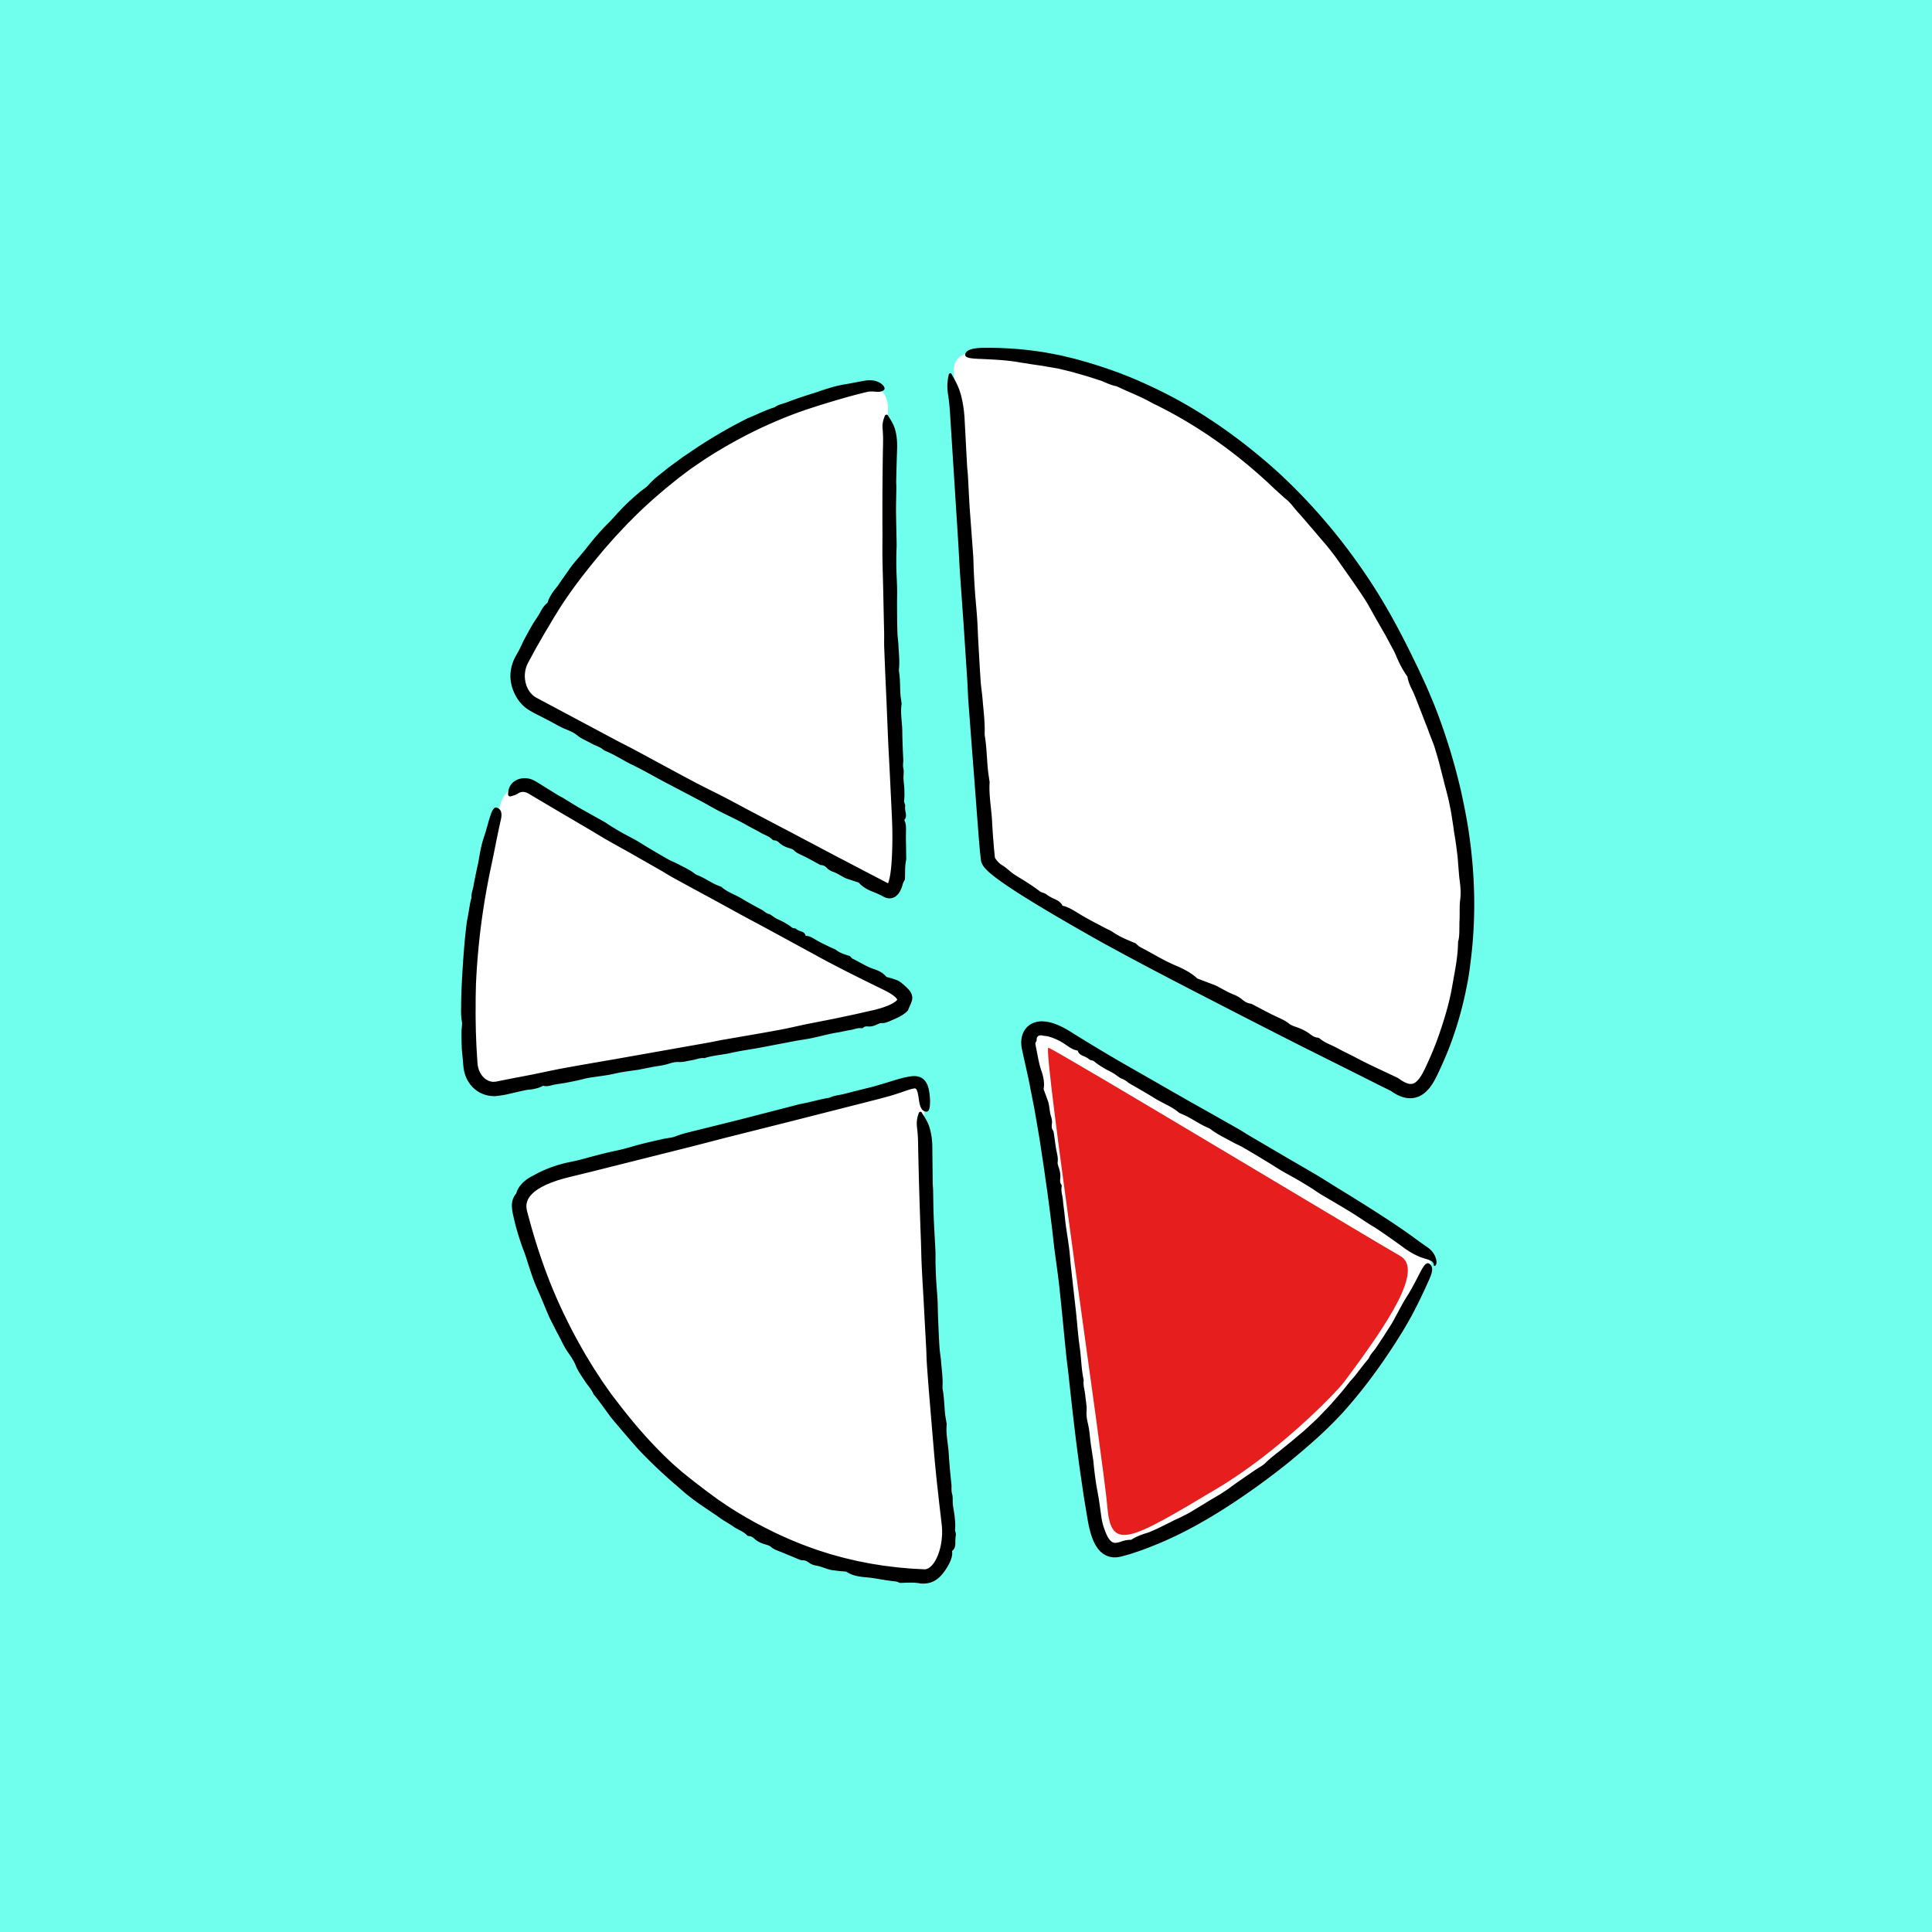
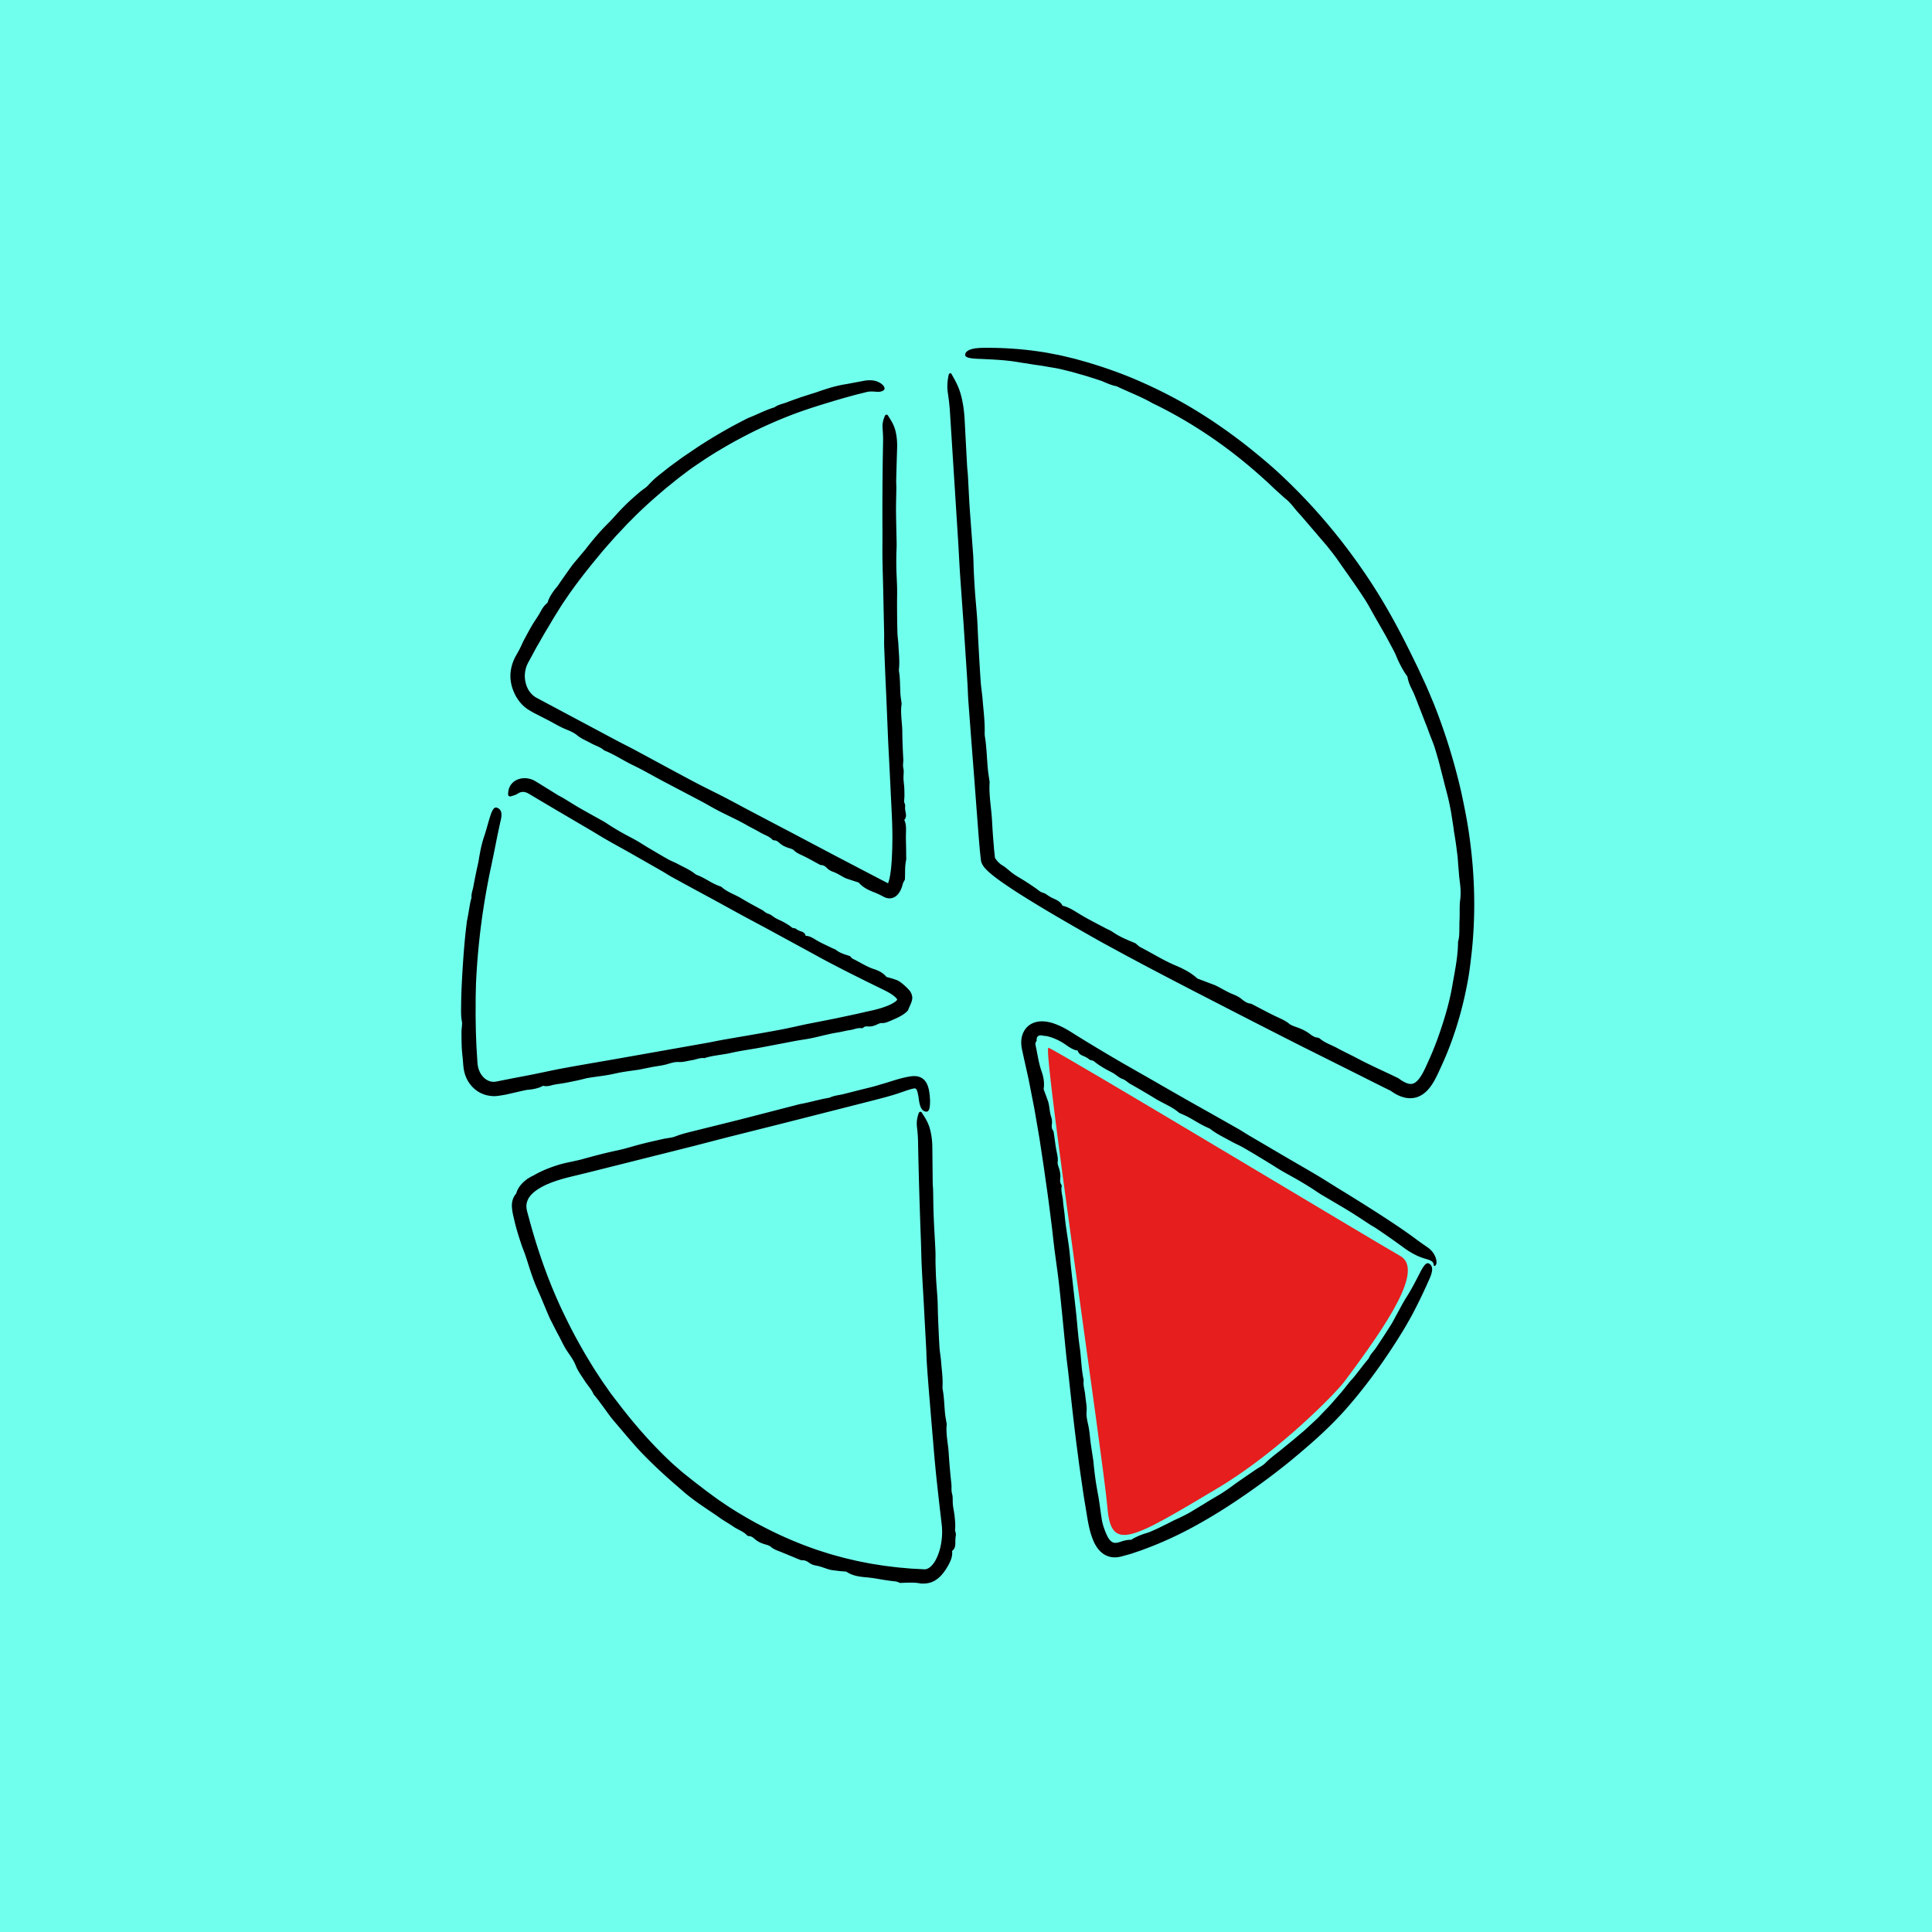
<svg xmlns="http://www.w3.org/2000/svg" viewBox="0 0 1080 1080" width="640" height="640">
  <path fill="#71ffed" d="M-14.91-15.6h1121.56v1108.31H-14.91z" data-name="Layer 6" />
-   <path fill="#fff" d="M799.87 706.83c4.83-10.04-153.65-94.88-203.21-125.72-17.42-10.84-22.61-3.35-20.76 4.81 19.37 85.72 22.65 193.7 35.53 262.97 1.97 10.6 5.16 19.87 14.17 17.81 27.67-6.32 69.29-31.76 106.18-64.06 40.93-35.84 68.09-95.81 68.09-95.81zM262.99 594.71c-3.88-49.84 2.11-99.8 17.01-145.94 2.65-8.19 10.75-12.18 17.39-8.28 55.98 32.87 148.77 84.07 198.39 108.84 23.74 11.85-1.17 18.2-6.59 19.41-53.44 11.99-157.55 27.58-210.99 39.57-7.47 1.68-14.52-4.64-15.21-13.59zM495.5 498.53L298.3 393.08c-7.78-4.16-10.7-15.44-6.25-24.05 23.87-46.21 57.4-87.84 100.04-115.73 29.37-19.22 60.43-31.38 91.78-37.01 7.85-1.41 12.84 3.97 12.54 13.34-2.01 62.34 3.46 169.49 6.66 225.86.69 12.2 1.82 48.17-7.56 43.03zM516.63 621.47c.63 57.59 6.68 171.89 14.19 229.77 1.91 14.73-4.44 31.1-14.25 30.75-82.87-2.98-162.33-56.04-205.39-148.02-8.48-18.12-15.13-36.85-20.02-55.9-2.57-10 5.16-18.29 26.48-23.76 55.97-14.37 134.2-34.22 177.71-45.14 17.93-4.5 21.04-9.91 21.28 12.3zM811.35 436.42c-1.03-4.08-2.93-7.01-5.38-9.05 5.35-13.23-12.69-47.75-27.32-73.84-55.26-98.54-136.08-152.57-229.04-156.43-9-.37-17.04.77-16.39 11.4 0 0 13.64 166.26 19.79 247.02 1.96 25.8 2.55 32.37 6.04 34.49 64.91 39.55 220.4 116.44 220.4 116.44 13.95 10.55 19.31-3.77 22.92-11.49 18.06-38.56 26.48-89.42 8.98-158.53z" />
  <path d="M579.46 581.87c-.32.48-.73 1.08-.67 1.63.06.49.13 1 .25 1.51l.39 1.91c.25 1.31.51 2.63.76 3.94.51 2.62 1.09 5.23 1.96 7.73 1.28 3.57 1.81 7.02 1.23 10.27.87 2.35 1.73 4.62 2.54 6.94.24.69.39 1.52.52 2.29.33 2.15.51 4.28 1.21 6.38.32.97.53 2.53.41 3.4-.23 1.67-.28 2.97.72 4.3.09.12.17.46.21.71.59 3.43.91 6.92 1.57 10.31.43 2.26 1.03 4.33.66 6.56-.09.55.25 1.79.52 2.54.76 2.16 1.21 4.23.94 6.61-.11.94-.18 2.24.52 3.15.15.19.36.84.33.98-.61 2.64.48 5.44.69 8.15.2 2.84.73 5.72.98 8.57.65 7.03 2.06 13.87 2.77 20.86.29 2.84.49 5.7.8 8.53l2.73 24.27c.71 6.59 1.13 13.26 2.08 19.76.87 6.01.87 12.13 2.16 18.02.03.12.06.29.05.38-.41 2.86.62 5.58.87 8.38.27 2.95.98 6.22.76 8.76-.29 3.32.49 5.77 1.08 8.7.63 3.11.8 6.45 1.25 9.68.4 2.67.8 5.36 1.21 8.04.08.52.18 1.03.23 1.55.36 3.71.77 7.4 1.3 11.08.49 3.32 1.15 6.63 1.71 9.92.34 2.14.64 4.28.93 6.42.3 2.14.57 4.32.97 6.33.43 2.17 1.19 4.22 1.93 6.1.52 1.27 1.08 2.48 1.7 3.43.63.94 1.28 1.59 1.83 1.93 1.01.66 2.18.93 5.44-.24 1.05-.36 1.96-.57 2.83-.7.86-.17 1.68-.22 2.54-.19.94-.68 2-1.2 3.11-1.72 1.11-.54 2.29-1 3.48-1.43.67-.25 1.37-.43 2.06-.64.69-.22 1.37-.45 2.03-.74 2.03-.88 4.06-1.76 6.04-2.77 1.99-.99 4-1.93 5.97-2.98 1.9-1 3.92-1.78 5.83-2.78 1.49-.76 3-1.5 4.44-2.34 2.68-1.62 5.34-3.23 7.99-4.83 2.63-1.67 5.34-3.22 8.04-4.83 1.89-1.12 3.73-2.37 5.56-3.64 1.81-1.31 3.6-2.65 5.43-3.92 3.09-2.13 6.17-4.27 9.28-6.37 1.84-1.3 4.1-2.36 5.52-3.76 2.82-2.84 6-5.15 9.07-7.62 2.9-2.4 5.86-4.72 8.72-7.18l4.31-3.65 4.09-3.78 2.83-2.63c.93-.89 1.8-1.85 2.7-2.78 1.77-1.88 3.61-3.7 5.33-5.63l5.1-5.86c1.7-1.95 3.27-4.03 4.91-6.04.32-.4.63-.84.98-1.2 1.73-1.76 3.18-3.78 4.72-5.73 1.52-1.97 3.05-3.92 4.61-5.83.25-.29.57-.64.69-.92.95-2.29 2.8-3.91 4.12-5.92l4.5-6.81c1.38-2.19 2.81-4.36 4.17-6.57.86-1.43 1.61-2.93 2.42-4.4 1.99-3.6 3.8-7.22 6.08-10.76 2.78-4.4 5.17-9.15 7.58-13.82.12-.23.24-.45.36-.69 2.22-3.93 3.4-4.8 4.98-3.46 1.57 1.35 1.58 3.78-.21 7.88-3.16 7.18-6.54 14.27-10.27 21.21-1.51 2.73-3.07 5.45-4.69 8.14-1.66 2.66-3.3 5.34-5.02 7.97-7.3 11.26-15.21 22.15-23.97 32.41-7.1 8.45-15.15 16.26-23.48 23.49-2.34 2-4.65 4.05-7.04 6-2.37 1.98-4.72 3.97-7.16 5.85-7.23 5.74-14.68 11.21-22.3 16.44-7.62 5.23-15.41 10.22-23.48 14.79-9.79 5.59-19.98 10.53-30.65 14.53-1.69.62-3.36 1.31-5.1 1.85l-2.58.87c-.86.3-1.72.59-2.61.81l-2.65.73c-.91.24-1.65.51-2.91.68-.57.1-1.14.19-1.77.17-.62 0-1.22.05-1.86-.08-1.27-.15-2.55-.55-3.71-1.15-.48-.28-.99-.55-1.43-.87-.42-.33-.84-.68-1.25-1.03-.72-.73-1.43-1.5-1.95-2.29-1.12-1.58-1.89-3.2-2.51-4.79-1.25-3.2-1.97-6.34-2.57-9.44-.57-3.09-1.02-6.07-1.53-9.11-.5-3.03-1.02-6.05-1.43-9.08-.88-6.11-1.83-12.21-2.59-18.32-2.04-15.21-3.72-30.43-5.36-45.65-.4-3.77-.94-7.52-1.33-11.29-1.3-12.86-2.49-25.72-3.89-38.55-.72-6.61-1.71-13.18-2.57-19.77-.65-5.03-1.13-10.09-1.78-15.12-.87-6.99-1.76-13.97-2.76-20.93l-.51-3.49c-.68-5.17-1.48-10.32-2.26-15.48l-1.18-7.73-1.31-7.7-1.55-8.99-1.75-8.94c-.66-3.27-1.23-6.56-1.98-9.8l-2.17-9.75-1.1-5.07c-.39-2.16-.53-4.52.17-7.11.35-1.28.95-2.63 1.87-3.85.91-1.22 2.17-2.27 3.51-2.95 1.34-.69 2.72-1.04 4.01-1.2 1.3-.17 2.47-.1 3.6 0 3.04.37 5.57 1.32 7.94 2.37 2.36 1.07 4.52 2.31 6.6 3.61 4.87 3.08 9.76 6.06 14.7 9.03 4.94 2.97 9.9 5.89 14.89 8.78 5.22 2.98 10.43 5.95 15.63 8.92 3.34 1.92 6.67 3.84 10.01 5.76l10.02 5.72 13.88 7.81 13.87 7.85c2.03 1.16 3.99 2.44 6 3.66 1.13.67 2.26 1.33 3.39 2 3.01 1.76 6.02 3.53 9.04 5.3l9.04 5.31c5.6 3.27 11.24 6.48 16.81 9.8 4.04 2.41 7.99 4.96 12 7.42 7.39 4.52 14.75 9.09 22.05 13.79 7.3 4.71 14.56 9.48 21.64 14.75 2 1.5 4.14 2.95 6.24 4.42 1.38.98 2.44 2.08 3.27 3.36.41.63.77 1.32 1.07 2.12.28.81.61 1.69.55 3.16-.06 1.03-.71 1.73-1.06 1.72-.38.03-.49-.42-.56-1.03-.09-.64-.4-.99-.67-1.29-.29-.28-.6-.47-.9-.64-.61-.32-1.24-.53-1.87-.73-1.27-.4-2.58-.76-3.99-1.31-2.81-1.09-6.16-2.96-9.33-5.29-5.04-3.71-10.23-7.34-15.51-10.87-1.07-.71-2.23-1.29-3.3-2-3.77-2.46-7.51-4.98-11.35-7.34-5.23-3.21-10.55-6.26-15.83-9.4-1.88-1.12-3.65-2.43-5.51-3.6-2.39-1.5-4.81-3-7.26-4.42-3.03-1.76-6.13-3.39-9.15-5.15-2.58-1.51-5.07-3.17-7.63-4.72-4.67-2.84-9.35-5.68-14.09-8.41-2.1-1.21-4.37-2.13-6.49-3.32-3.93-2.2-8.09-4.11-11.63-6.85-.38-.29-.89-.59-1.35-.78-3.97-1.67-7.56-4.09-11.34-6.13-1.33-.72-2.74-1.29-4.11-1.93-.35-.16-.8-.3-1.03-.5-3.9-3.39-9-5.23-13.42-7.97-4.53-2.81-9.21-5.49-13.87-8.15-1.53-.88-2.51-2.11-4.53-2.82-1.48-.52-3.17-2.1-4.83-3.09-1.67-.99-3.47-1.77-5.13-2.78-1.88-1.14-3.85-2.36-5.41-3.68-1.25-1.05-2.01-.5-3.15-1.44-.8-.66-2.03-1.33-3.01-1.71-2.03-.79-2.9-1.75-3.24-3.08-2.45-.29-4.51-1.74-6.86-3.37-3.18-2.21-6.77-3.84-10.14-4.63-.87-.21-1.8-.17-2.45-.33-1.34-.38-2.46-.07-2.95.49-.5.55-.61 1.31-.55 2.37zM475.12 534.46c.56.56.97 1.22 1.52 1.48 3.94 1.84 7.59 4.37 11.7 5.72 2.94.95 5.46 2.25 7.17 4.45 1.94.51 4.05 1.08 6.09 1.89.61.24 1.26.7 1.85 1.1.83.64 1.62 1.26 2.44 2.04.2.19.41.36.62.56.21.21.41.42.63.64.43.39.86.9 1.32 1.42.11.12.21.23.32.4.12.18.23.38.34.59.21.42.46.86.57 1.33.13.47.24.94.28 1.36.02.44 0 .83-.05 1.15-.09.61-.3 1.16-.44 1.68-.22.5-.39.99-.6 1.45-.23.45-.4.92-.62 1.38-.11.23-.21.47-.31.73s-.2.52-.27.73c-.06.17-.34.51-.55.73-1.49 1.47-3.02 2.35-4.49 3.14-1.48.77-2.94 1.39-4.36 2-1.89.8-3.62 1.64-5.6 1.46-.49-.04-1.51.37-2.14.68-1.75.85-3.38 1.39-5.38 1.22-.79-.07-1.86-.08-2.55.66-.14.15-.66.39-.78.37-2.23-.47-4.44.68-6.65.99-2.32.33-4.63.98-6.96 1.36-5.73.88-11.21 2.63-16.9 3.61-2.31.4-4.64.71-6.94 1.15-6.56 1.25-13.13 2.51-19.69 3.76-5.35.98-10.79 1.69-16.05 2.89-4.86 1.12-9.9 1.34-14.64 2.85-.1.03-.23.07-.31.06-2.38-.3-4.55.81-6.83 1.15-2.41.37-5.04 1.18-7.15 1.04-2.76-.18-4.72.64-7.1 1.29-2.52.7-5.26.98-7.89 1.47-2.18.43-4.38.87-6.57 1.31-.42.08-.84.19-1.26.25-3.04.44-6.08.82-9.1 1.33-2.73.47-5.42 1.17-8.15 1.63-3.53.59-7.08.99-10.61 1.57-1.88.31-3.72.9-5.59 1.3-2.58.56-5.16 1.09-7.75 1.57-2.51.45-5.1.67-7.49 1.33-1.84.52-3.21.56-4.66.23-1.7 1.03-3.77 1.55-5.89 1.94-1.19.22-2.43.22-3.61.46-3.64.74-7.24 1.64-10.86 2.44-.87.19-1.75.34-2.64.48l-1.33.21c-.61.08-1.23.15-1.83.23-1.93.13-3.88-.11-5.73-.59-1.71-.49-3.34-1.21-4.78-2.18-1.41-.99-2.71-2.13-3.74-3.45-2.14-2.6-3.39-5.74-3.89-8.91-.11-.55-.15-1.11-.21-1.67l-.09-.84-.05-.71c-.06-.93-.15-1.86-.24-2.79-.18-1.86-.39-3.73-.51-5.59-.14-3.14-.15-6.29-.16-9.43.04-1.88.52-3.94.22-5.59-.63-3.31-.43-6.6-.41-9.9.06-6.3.41-12.6.78-18.88.54-8.72 1.21-17.43 2.31-26.1.05-.43.08-.88.17-1.29.43-2.03.78-4.08 1.12-6.14.35-2.06.66-4.12 1.21-6.12.09-.31.22-.68.2-.94-.17-2.08.68-3.97 1.03-5.95.4-2.24.86-4.47 1.3-6.7l.66-3.18c.24-1.06.48-2.11.71-3.17.29-1.37.49-2.75.73-4.13.59-3.39 1.28-6.71 2.36-10.06 1.45-4.11 2.45-8.44 3.82-12.62.07-.2.14-.4.21-.62 1.32-3.55 2.36-4.38 4.12-3.33 1.76 1.06 2.24 3.04 1.43 6.56-1.42 6.18-2.62 12.4-3.87 18.61-.52 2.49-1.02 4.94-1.53 7.39-.56 2.46-1.04 4.93-1.52 7.41-2.06 10.57-3.7 21.23-4.9 31.93a395.46 395.46 0 0 0-2.06 26.42c-.06 2.48-.11 4.96-.17 7.44 0 2.48-.01 4.96-.02 7.44-.05 3.71.09 7.43.12 11.14.16 3.71.24 7.43.48 11.13l.35 5.56.09 1.39.13 1.12c.02.37.14.72.2 1.07.06.36.17.7.28 1.05.84 2.75 2.65 5.14 4.9 6.33 1.36.71 2.83 1.06 4.33.85l.56-.07c.23-.03.55-.11.82-.16l1.69-.34 3.38-.67c4.5-.91 9-1.72 13.5-2.61 5.69-1.11 11.34-2.4 17.03-3.48 9.85-1.82 19.72-3.5 29.57-5.2l14.9-2.64 37.07-6.56c3.06-.54 6.09-1.22 9.15-1.76 10.44-1.81 20.89-3.55 31.3-5.49 5.36-.98 10.66-2.29 16-3.38 4.1-.8 8.17-1.6 12.25-2.4 2.84-.55 5.65-1.17 8.47-1.76 2.82-.6 5.65-1.19 8.45-1.83.93-.22 1.88-.44 2.81-.66l3.13-.69 1.56-.35 1.46-.36a52.1 52.1 0 0 0 5.67-1.79c1.79-.69 3.51-1.52 4.76-2.42l.43-.33.35-.32c.19-.2.41-.43.38-.42.07-.09.05-.2.06-.3-.01-.06-.04-.11-.07-.16l-.02-.02-.07-.09-.13-.18c-.06-.12-.21-.26-.34-.4-.49-.57-1.32-1.19-2.13-1.79l-1.35-.87-1.46-.83c-1.03-.54-2-1.03-3.17-1.6l-7.44-3.64-7.41-3.69c-2.47-1.24-4.94-2.47-7.39-3.74l-7.36-3.82c-3.34-1.75-6.63-3.6-9.95-5.4l-12.51-6.81c-4.17-2.27-8.34-4.53-12.5-6.8-4.35-2.33-8.7-4.66-13.04-6.98-2.77-1.52-5.55-3.04-8.32-4.57l-8.31-4.55-11.5-6.22-11.48-6.27c-1.68-.93-3.29-1.98-4.95-2.97-.94-.54-1.87-1.07-2.8-1.61l-7.47-4.26-7.47-4.26c-4.63-2.63-9.31-5.15-13.92-7.81-3.34-1.92-6.61-3.97-9.94-5.92l-18.35-10.78-9.16-5.43-4.58-2.72-1.14-.68-.27-.16-.2-.1-.39-.22c-.54-.23-1.08-.46-1.64-.55-1.27-.28-2.64.05-3.7.76-1.36.92-2.68 1.19-4.19 1.65-.49.14-1.35-.36-1.35-.9-.02-2.14.35-4.73 2.7-6.92 1.17-1.07 2.93-1.97 5.03-2.26 2.08-.3 4.47.05 6.5 1.04l1.18.64.86.52 1.67 1.03 3.33 2.07c2.22 1.38 4.45 2.75 6.67 4.13.9.55 1.89.97 2.79 1.52 3.18 1.91 6.29 3.93 9.51 5.77 4.37 2.51 8.81 4.92 13.2 7.4 1.57.89 3.02 1.97 4.56 2.91 1.98 1.21 3.97 2.42 6.01 3.55 2.51 1.4 5.09 2.67 7.59 4.09 2.13 1.21 4.18 2.58 6.29 3.83 3.86 2.29 7.71 4.59 11.63 6.79 1.74.97 3.64 1.65 5.39 2.59 3.25 1.75 6.71 3.21 9.6 5.52.31.25.73.49 1.11.63 3.32 1.24 6.26 3.23 9.4 4.84 1.1.57 2.28.99 3.43 1.47.29.12.68.21.86.38 3.16 2.88 7.44 4.16 11.09 6.37 3.74 2.25 7.63 4.35 11.5 6.44 1.27.69 2.05 1.77 3.76 2.23 1.25.34 2.62 1.68 4.01 2.45 1.39.77 2.9 1.32 4.28 2.1 1.56.89 3.21 1.83 4.5 2.91 1.03.86 1.71.24 2.65 1.01.66.54 1.7 1.02 2.53 1.27 1.72.5 2.43 1.31 2.69 2.54 2.1-.03 3.82 1.08 5.82 2.29 2.81 1.7 5.9 3.02 8.87 4.49.77.38 1.69.63 2.29 1.09 2.4 1.87 5.01 2.53 7.79 3.44zM505.86 491.63c-.42.92-1 1.68-1.19 2.47-.36 1.42-.81 2.85-1.72 4.4-.46.77-1.05 1.6-2.01 2.37-.92.79-2.49 1.4-3.92 1.32-.69-.04-1.35-.18-1.89-.38-.28-.1-.54-.21-.77-.32l-.35-.17-.22-.12c-.57-.3-1.15-.6-1.73-.89-1.16-.57-2.34-1.1-3.54-1.56-3.44-1.3-6.42-2.93-8.5-5.39-2.33-.76-4.58-1.48-6.84-2.26-.67-.23-1.39-.62-2.05-.99-1.85-1.03-3.6-2.15-5.65-2.84-.94-.32-2.27-1.08-2.87-1.7-1.15-1.18-2.12-1.99-3.75-1.99-.15 0-.46-.14-.67-.26-2.99-1.6-5.93-3.32-8.96-4.78-2.02-.98-3.99-1.69-5.52-3.29-.38-.39-1.54-.84-2.29-1.06-2.14-.63-4.05-1.44-5.76-3.02-.68-.63-1.66-1.42-2.8-1.38-.24 0-.88-.19-.97-.29-1.73-2-4.58-2.72-6.84-4.09-2.38-1.43-4.98-2.62-7.4-4.02-5.96-3.45-12.26-6.08-18.28-9.37-2.45-1.34-4.85-2.77-7.31-4.07l-21.12-11.1c-5.73-3.03-11.35-6.34-17.15-9.12-5.36-2.57-10.3-5.96-15.79-8.13-.11-.05-.27-.11-.34-.17-2.08-1.91-4.86-2.59-7.26-3.93-2.53-1.41-5.57-2.64-7.49-4.24-2.51-2.09-4.92-2.84-7.61-4.01-2.86-1.24-5.65-2.96-8.48-4.44-2.36-1.21-4.74-2.43-7.11-3.64-.46-.23-.92-.45-1.37-.7-.8-.46-1.61-.93-2.41-1.39l-1.54-1c-.49-.35-.94-.75-1.41-1.14-1.8-1.59-3.26-3.47-4.42-5.46a28.047 28.047 0 0 1-2.4-5.66c-.52-1.97-.85-3.99-.84-6.03.03-2.63.53-5.25 1.46-7.72.22-.62.46-1.23.77-1.82.28-.57.6-1.25.85-1.66.53-.95 1.06-1.89 1.58-2.82 1.11-2.01 1.97-4.18 3.04-6.23 1.51-2.8 3.02-5.61 4.63-8.37 1.6-2.63 3.48-5.16 4.85-7.83 1.11-2.03 2.18-3.29 3.57-4.36.63-2.28 1.93-4.52 3.46-6.64.85-1.2 1.88-2.27 2.7-3.48 1.24-1.88 2.55-3.71 3.84-5.55 1.31-1.83 2.56-3.7 3.94-5.49 1.32-1.72 2.79-3.34 4.17-5.01 1.05-1.31 2.19-2.56 3.23-3.88 3.83-4.96 7.85-9.74 12.32-14.19 1.58-1.54 3.07-3.19 4.56-4.86 1.49-1.67 3.05-3.28 4.62-4.87 2.62-2.7 5.49-5.15 8.32-7.62 1.68-1.51 3.89-2.71 5.2-4.21 1.33-1.5 2.75-2.88 4.24-4.18 1.52-1.26 3.09-2.47 4.63-3.7 2.9-2.41 6.02-4.56 9.05-6.8 1.51-1.14 3.1-2.16 4.66-3.22l4.69-3.18c8.74-5.73 17.79-11.01 27.13-15.72.46-.24.93-.51 1.4-.7 4.62-1.8 9.1-4.17 13.82-5.69.37-.12.82-.23 1.08-.41 2.03-1.44 4.47-1.82 6.72-2.67 2.53-1 5.12-1.87 7.69-2.8 2.47-.79 4.94-1.6 7.42-2.36 1.6-.49 3.17-1.09 4.76-1.62 1.97-.62 3.91-1.25 5.89-1.81 1.99-.52 4-1.01 6.08-1.37 2.58-.39 5.15-.96 7.75-1.41l3.92-.73c1.58-.26 3.26-.34 4.98-.07.34.05.68.13 1.01.21 1.46.4 2.6 1.02 3.41 1.65.8.64 1.29 1.25 1.52 1.78.47 1.07.05 1.66-.88 2.12-.93.47-1.89.57-2.93.53-1.05-.03-2.17-.2-3.8-.17-.72.01-1.46.12-2.21.3l-2.71.67c-1.82.45-3.64.9-5.45 1.41-1.81.49-3.62.97-5.42 1.51-1.8.53-3.61 1.02-5.4 1.59-5.7 1.69-11.41 3.48-17.05 5.44-6.03 2.1-11.95 4.49-17.78 7.07-5.84 2.57-11.58 5.38-17.2 8.41-4.63 2.44-9.15 5.1-13.64 7.8-2.21 1.41-4.46 2.76-6.62 4.23l-6.49 4.41c-2.38 1.73-4.71 3.52-7.06 5.29-2.32 1.81-4.56 3.71-6.87 5.53-6.75 5.65-13.36 11.49-19.54 17.8l-2.35 2.33-2.27 2.41-4.53 4.82c-2.9 3.33-5.91 6.56-8.68 10-6.89 8.24-13.55 16.7-19.57 25.64-1.96 2.79-3.69 5.74-5.52 8.61-1.79 2.9-3.46 5.88-5.25 8.78-1.51 2.53-2.94 5.11-4.42 7.66-1.49 2.55-2.83 5.18-4.26 7.76l-1.06 1.94c-.2.35-.3.6-.43.87l-.38.82c-.41 1.13-.79 2.29-.94 3.51-.39 2.42-.17 4.95.57 7.27.15.6.44 1.14.65 1.72.3.52.52 1.1.88 1.58.61 1.04 1.43 1.89 2.27 2.67.46.34.88.73 1.38 1l.36.22.18.11.25.13.99.53 3.98 2.12 39.58 21.11c3.27 1.74 6.6 3.36 9.86 5.11 11.13 5.98 22.21 12.04 33.37 17.96 5.74 3.05 11.62 5.85 17.4 8.84 4.41 2.28 8.77 4.68 13.17 7l18.32 9.64c1.02.53 2.05 1.06 3.07 1.59l27.14 14.34c5.29 2.77 10.59 5.54 15.89 8.31l8.72 4.55 4.36 2.27 1.09.57.55.28.07.04h.05s-.07.22-.11.27c-.32.75-.41 1.3-.41 1.6 0 .29.05.2-.1-.09-.14-.29-.5-.79-1.16-1.41-.07-.03 0-.05 0-.08.03-.06.06-.09.11-.17.17-.3.4-.8.59-1.37.39-1.16.71-2.57.96-4.03.49-2.93.76-6.08.93-9.24.23-4.32.35-8.73.32-13.14-.03-5.57-.31-11.08-.59-16.77-.27-5.65-.55-11.3-.82-16.94-.3-5.88-.61-11.75-.91-17.61-.16-3.77-.32-7.54-.47-11.3-.16-3.76-.31-7.52-.47-11.28l-.7-15.57-.62-15.58c-.08-2.29-.01-4.58-.02-6.88 0-1.28-.04-2.56-.08-3.84-.07-3.41-.15-6.83-.22-10.25l-.22-10.25c-.12-6.34-.37-12.68-.44-19.02-.05-4.6.02-9.19.01-13.79-.09-16.92 0-33.85.35-50.79.03-2.39-.07-4.86-.27-7.2-.27-3.08.45-5.33 1.31-7.3.29-.65 1.27-.79 1.61-.24 1.38 2.21 2.89 4.36 3.86 7.3.96 2.94 1.45 6.8 1.35 10.7-.2 6.22-.39 12.44-.53 18.66-.03 1.26.1 2.52.09 3.78-.05 4.41-.21 8.83-.19 13.24.07 6.01.23 12.01.35 18.02.04 2.14-.15 4.28-.17 6.43-.03 2.77-.04 5.54.04 8.31.09 3.42.33 6.84.39 10.26.06 2.92-.04 5.85-.03 8.77.02 5.35.05 10.7.21 16.04.07 2.37.48 4.73.57 7.1.2 4.4.76 8.83.29 13.19-.05.47-.03 1.05.04 1.52.67 4.16.52 8.38.78 12.57.09 1.48.35 2.94.54 4.4.05.37.17.82.12 1.11-.8 4.99.33 10.16.38 15.24.04 5.2.28 10.46.56 15.7.09 1.72-.42 3.18.08 5.21.36 1.49-.05 3.71.03 5.6.08 1.89.41 3.78.47 5.67.07 2.14.14 4.4-.1 6.38-.19 1.58.7 1.9.55 3.33-.11 1.01.03 2.37.26 3.36.48 2.06.17 3.33-.75 4.33 1.12 2.16 1.03 4.64.95 7.45-.12 3.95.16 7.99.11 12.03-.01 1.04.14 2.19-.05 3.1-.77 3.62-.43 6.85-.65 10.61zM503.21 884.89c-.97-.33-1.79-.8-2.59-.85-2.84-.3-5.68-.73-8.5-1.2a81.46 81.46 0 0 0-8.46-1.16c-2.01-.18-3.94-.46-5.73-.93-1.79-.49-3.42-1.24-4.88-2.2-1.33-.12-2.66-.2-3.96-.34-1.32-.17-2.62-.33-3.9-.49-.77-.1-1.64-.36-2.44-.6-2.23-.69-4.34-1.59-6.69-1.97-.54-.09-1.21-.28-1.84-.51-.63-.25-1.21-.55-1.59-.82-1.46-1.06-2.65-1.77-4.4-1.6-.16.02-.52-.1-.77-.19-1.75-.65-3.46-1.43-5.2-2.13-1.73-.71-3.43-1.42-5.17-2.13-2.28-.95-4.54-1.56-6.31-3.21-.44-.41-1.73-.87-2.55-1.1-1.18-.33-2.3-.71-3.38-1.2a13.23 13.23 0 0 1-3.03-2.02c-.76-.67-1.85-1.53-3.08-1.54-.25 0-.96-.23-1.06-.35-1.9-2.18-4.95-3.15-7.4-4.75-2.5-1.77-5.28-3.24-7.79-5.03-3.07-2.23-6.26-4.23-9.34-6.39-3.14-2.08-6.17-4.33-9.12-6.69-2.39-1.94-4.62-4.06-6.99-6.01-6.61-5.74-13-11.75-19.06-18.08-4.85-5.24-9.43-10.77-14.02-16.15-1.07-1.24-2.09-2.51-3.1-3.8-.96-1.32-1.92-2.65-2.87-3.97-.95-1.33-1.94-2.62-2.91-3.93-.96-1.31-1.96-2.59-3.02-3.82-.09-.1-.21-.24-.25-.34-1.18-2.84-3.39-5.01-5.01-7.58-1.73-2.68-3.85-5.59-4.83-8.15-1.3-3.32-2.97-5.48-4.78-8.16-1.95-2.83-3.37-6.15-5.05-9.23-1.41-2.57-2.68-5.21-4.03-7.81-.25-.5-.53-1-.76-1.51-1.64-3.67-3.13-7.4-4.69-11.1-1.4-3.35-2.99-6.62-4.25-10.02-1.65-4.39-3.01-8.88-4.45-13.33-.78-2.37-1.78-4.68-2.57-7.07-1.11-3.27-2.13-6.58-3.05-9.92-.44-1.61-.81-3.26-1.18-4.89-.1-.41-.19-.82-.29-1.22-.05-.18-.1-.45-.15-.71l-.15-.78c-.24-1.01-.31-2.1-.41-3.17-.19-3.37.9-5.82 2.42-7.58.23-.74.48-1.58.88-2.29.41-.7.83-1.48 1.36-2.12.54-.63 1.09-1.3 1.7-1.86.62-.54 1.25-1.09 1.9-1.6.75-.52 1.53-.98 2.31-1.44.79-.4 1.57-.79 2.33-1.23 4.67-2.59 9.45-4.37 14.28-5.8 1.16-.32 2.35-.61 3.51-.87 1.14-.24 2.29-.48 3.41-.72 1.75-.39 3.53-.75 5.25-1.23 6.46-1.79 12.89-3.51 19.49-4.89 4.61-.96 9.2-2.48 13.82-3.65 3.89-.99 7.82-1.87 11.73-2.74 2.35-.52 5.01-.67 6.99-1.45 3.98-1.57 8.09-2.45 12.18-3.48l23.44-5.82 32.42-8.36c.54-.14 1.08-.31 1.62-.41 5.21-.92 10.37-2.51 15.58-3.41.4-.07.9-.13 1.2-.27 2.38-1.15 4.99-1.27 7.49-1.9l8.47-2.15c2.69-.68 5.39-1.31 8.07-2.01 1.73-.45 3.43-1 5.15-1.5 4.21-1.18 7.98-2.6 12.62-3.66.72-.16 1.47-.31 2.28-.45.38-.08.83-.13 1.25-.19.22-.03.48-.05.72-.07.25-.02.47-.04.81-.04 1.23-.03 2.46.17 3.57.64 1.12.46 2.08 1.25 2.82 2.2.75.96 1.25 2.14 1.58 3.13.27.89.45 1.72.59 2.52.28 1.6.39 3.09.48 4.58l.03.87c-.03 5.01-.85 6.4-2.82 5.82-2.02-.58-2.99-2.89-3.54-7.34-.12-.97-.3-1.91-.49-2.79-.2-.83-.5-1.77-.69-2.07-.19-.3-.45-.55-.77-.64-.16-.04-.33-.05-.48-.03-.08 0-.16.02-.23.03l-.41.08c-1.48.28-3.44.97-5.34 1.62-1.93.66-3.93 1.35-5.96 1.97-3.28.99-6.39 1.78-9.59 2.62-3.19.81-6.37 1.63-9.56 2.44l-40.87 10.39-33.53 8.42c-6.26 1.62-12.53 3.25-18.8 4.87-18.8 4.72-37.59 9.43-56.39 14.15-2.86.7-5.72 1.4-8.59 2.1-2.9.7-5.66 1.35-8.36 2.17l-2.03.61-1.98.7c-1.34.44-2.58 1.02-3.87 1.53-2.48 1.14-4.85 2.45-6.82 4.04l-.91.76c-.28.27-.53.55-.8.82-.58.53-.92 1.15-1.39 1.72-.73 1.21-1.2 2.46-1.38 3.76-.16 1.33.03 2.64.4 4.16l1.45 5.34c3.36 12.31 7.38 24.45 12.17 36.28 2.45 5.95 5.04 11.85 7.92 17.61 3.46 7.23 7.33 14.24 11.35 21.16 2.1 3.41 4.11 6.87 6.35 10.19 1.1 1.67 2.16 3.37 3.31 5.01l3.44 4.91c1.11 1.64 2.36 3.18 3.56 4.75 1.23 1.55 2.39 3.16 3.63 4.7 8.29 10.65 17.31 20.76 27.15 29.99 1.26 1.2 2.59 2.32 3.89 3.46 1.32 1.13 2.6 2.3 3.98 3.36 2.72 2.16 5.4 4.36 8.19 6.42l3.14 2.43c1.05.81 2.13 1.57 3.2 2.36l3.2 2.35c1.07.78 2.18 1.5 3.27 2.25 6.05 4.18 12.39 7.91 18.81 11.46 1.09.56 2.18 1.13 3.26 1.7 9.63 5.06 19.63 9.42 29.9 12.97 1.49.56 3.02.98 4.52 1.48 1.52.47 3.02.98 4.54 1.41l4.59 1.26 2.29.62 2.31.55 5.08 1.19 5.12 1.01c1.7.36 3.42.64 5.13.9 1.72.26 3.43.57 5.15.8 3.45.4 6.89.91 10.36 1.16 1.73.14 3.46.35 5.2.43l5.21.28.89.05.43.02h.2c.14 0 .27 0 .4-.03.13 0 .27-.03.4-.07.53-.12 1.1-.36 1.7-.76 1.19-.81 2.43-2.22 3.4-3.93 2.49-4.35 3.72-10 3.84-15.45.02-1.37-.03-2.74-.15-4.1l-.51-4.44c-.36-3.06-.72-6.11-1.07-9.16-.68-6.36-1.45-12.7-2.03-19.05-.4-4.08-.76-8.15-1.09-12.22-.34-4.07-.69-8.14-1.03-12.21l-1.4-16.84c-.45-5.61-.89-11.23-1.26-16.85-.17-2.48-.2-4.96-.31-7.44-.08-1.39-.15-2.77-.22-4.16-.2-3.69-.4-7.39-.61-11.09l-.58-11.09c-.39-6.86-.81-13.72-1.14-20.58-.24-4.97-.28-9.95-.48-14.93-.68-18.31-1.24-36.63-1.58-54.96-.05-2.59-.29-5.25-.58-7.77-.4-3.32.22-5.79 1-7.95.26-.72 1.23-.91 1.6-.33 1.47 2.33 3.07 4.59 4.17 7.73 1.08 3.14 1.76 7.31 1.8 11.54l.21 20.24c.03 1.36.2 2.73.23 4.09.1 4.78.11 9.57.31 14.35.25 6.5.68 13 .99 19.5.11 2.32-.01 4.65.05 6.97.08 3 .17 6 .34 8.99.2 3.7.57 7.4.77 11.1.17 3.16.16 6.33.28 9.5.24 5.79.46 11.57.82 17.35.17 2.56.67 5.11.87 7.67.36 4.75 1.1 9.53.82 14.26-.03.51.01 1.13.11 1.64.84 4.48.86 9.05 1.33 13.57.16 1.59.49 3.16.74 4.74.06.4.21.88.17 1.2-.58 5.43.86 10.96 1.14 16.45.35 5.61.87 11.29 1.48 16.92.2 1.85-.21 3.45.43 5.61.47 1.58.18 4.01.42 6.04.22 2.03.7 4.04.92 6.07.12 1.15.24 2.33.32 3.5.09 1.26.11 2.5-.02 3.65-.2 1.81.65 2.24.38 3.89-.21 1.15-.27 2.73-.25 3.92.06 2.48-.65 3.82-1.83 4.66.39 2.69-.65 5.48-2.32 8.38-.59 1.03-1.22 2.05-1.94 3.04-.71 1-1.51 1.98-2.45 2.89-.93.91-2 1.76-3.24 2.44-1.24.67-2.65 1.16-4.12 1.34-.38.06-.76.09-1.15.11l-.58.04h-.43c-.57 0-1.12 0-1.61-.1-1.95-.38-3.78-.46-5.62-.42-1.83 0-3.65.09-5.56.16zM634.77 527.32c1.01.82 1.81 1.7 2.73 2.17 6.54 3.34 12.84 7.36 19.56 10.18 4.78 2.01 9.03 4.28 12.24 7.31 3.23 1.22 6.39 2.42 9.47 3.59.93.36 1.96.9 2.91 1.41 2.64 1.42 5.18 2.92 8.02 4 1.31.5 3.21 1.54 4.13 2.31 1.75 1.47 3.19 2.51 5.35 2.76.2.02.63.23.94.39 4.27 2.21 8.51 4.54 12.81 6.59 2.87 1.37 5.63 2.45 7.96 4.42.58.49 2.21 1.15 3.24 1.5 2.96 1.01 5.65 2.17 8.24 4.15 1.03.78 2.49 1.8 3.98 1.91.31.02 1.2.33 1.34.46 2.69 2.43 6.62 3.64 9.9 5.45 3.45 1.91 7.13 3.57 10.63 5.43 4.31 2.3 8.69 4.39 13.07 6.45 2.19 1.03 4.39 2.06 6.58 3.09 1.13.54 2.25 1.08 3.37 1.62.27.12.52.26.75.44l.52.36.63.45c.42.25.84.55 1.26.77 1.35.76 2.68 1.31 3.75 1.38 1.09.12 1.96-.13 2.98-.79 1.43-.99 2.87-2.88 4.07-5.07 1.23-2.2 2.3-4.69 3.5-7.33 2.27-4.99 4.29-10.11 6.07-15.33 2.91-8.49 5.5-17.22 7.02-26.03 1.39-8.13 3.2-16.27 3.26-24.48 0-.17 0-.4.04-.53.56-1.86.64-3.78.69-5.7.01-.95.02-1.92.04-2.88 0-.96-.01-1.92.04-2.88.25-4.03-.11-8.57.41-11.99.54-4.48.04-7.93-.47-11.98-.12-1.08-.22-2.17-.29-3.27-.09-1.11-.19-2.21-.28-3.33-.2-2.23-.28-4.49-.58-6.7-.46-3.69-.93-7.37-1.57-11.04-.11-.71-.25-1.41-.34-2.11-.29-2.53-.74-5.05-1.12-7.57-.2-1.26-.39-2.52-.62-3.78-.25-1.25-.51-2.5-.76-3.76-.88-4.53-2.26-8.96-3.32-13.44-.74-2.88-1.48-5.77-2.22-8.67-.74-2.89-1.62-5.75-2.46-8.61-.23-.76-.48-1.52-.74-2.27-.28-.74-.57-1.49-.86-2.24-.58-1.49-1.18-2.98-1.73-4.48l-1.14-3.1-1.22-3.08c-.79-2.06-1.59-4.11-2.38-6.17-1.63-3.93-2.98-8.08-4.83-11.79-1.46-2.85-2.19-4.99-2.6-7.33-1.9-2.58-3.64-5.71-5.16-8.98-.44-.92-.82-1.86-1.21-2.8-.4-.93-.83-1.85-1.3-2.75l-4.42-8.24c-1.55-2.7-3.1-5.4-4.64-8.1-1.51-2.59-2.94-5.23-4.42-7.85-1.12-2.04-2.36-4.02-3.64-5.96-4.75-7.26-9.84-14.21-14.79-21.37-1.79-2.46-3.71-4.87-5.65-7.28-2.01-2.35-4.05-4.68-6.02-7.05-3.41-3.91-6.71-7.93-10.21-11.76-1.04-1.16-2.04-2.45-3.05-3.67-1.04-1.19-2.08-2.32-3.14-3.19-2.13-1.76-4.11-3.63-6.13-5.45-2.02-1.83-3.91-3.78-5.98-5.57-7.69-7.01-15.75-13.6-24.17-19.7-11.69-8.44-24.04-15.95-36.95-22.29-.64-.31-1.32-.61-1.93-.95-5.92-3.39-12.44-5.86-18.6-8.76-.48-.23-1.05-.54-1.47-.61-1.66-.33-3.22-.89-4.76-1.52-1.54-.62-3.04-1.35-4.63-1.83-3.57-1.16-7.14-2.34-10.77-3.32-1.72-.48-3.43-1.02-5.16-1.46l-5.21-1.27c-2.24-.57-4.53-.88-6.79-1.28-1.4-.24-2.79-.48-4.17-.72l-4.19-.6c-1.4-.21-2.79-.43-4.2-.68-1.41-.2-2.83-.4-4.26-.64-7.06-1.26-14.4-1.56-21.64-1.9-.36 0-.71-.02-1.07-.03-6.21-.27-8.09-1.04-7.31-3.01.77-1.96 3.78-3.06 10.01-3.16 10.92-.1 21.9.61 32.77 2.31 2.16.29 4.3.76 6.45 1.15l3.22.62c1.07.22 2.13.49 3.2.74 2.13.52 4.27 1 6.39 1.56l6.32 1.78c8.97 2.67 17.82 5.77 26.44 9.41 8.6 3.68 17.02 7.76 25.21 12.29 13.39 7.47 26.08 16.12 38.09 25.6 6.7 5.37 13.33 10.86 19.54 16.8 18.71 17.66 35.17 37.62 49.21 59.11 8.53 13.08 15.95 26.83 22.78 40.81l3.25 6.64 3.11 6.72 1.56 3.36c.5 1.13.97 2.27 1.46 3.4l2.87 6.83c6.31 15.87 11.36 32.25 15.2 48.91 1.82 8.42 3.53 16.88 4.68 25.44 2.97 21.26 3.53 42.91 1.25 64.33-.62 5.29-1.18 10.6-2.16 15.85-1.62 8.96-3.79 17.83-6.55 26.52-1.42 4.34-2.9 8.65-4.62 12.9-1.69 4.25-3.6 8.43-5.5 12.51-1.03 2.16-2.13 4.39-3.62 6.57-1.49 2.15-3.38 4.4-6.25 5.92-1.42.75-3.07 1.24-4.72 1.36a13.5 13.5 0 0 1-4.71-.48c-1.44-.41-2.79-.96-3.98-1.62-.63-.31-1.18-.68-1.75-1.03-.29-.17-.55-.37-.82-.55l-.55-.39-4.39-2.16-4.74-2.37-9.46-4.76-26.28-13.15-4.39-2.18c-12.96-6.56-25.9-13.16-38.83-19.81l-22.64-11.65-12.41-6.44-12.38-6.49c-4.12-2.19-8.23-4.39-12.35-6.58-4.1-2.23-8.21-4.47-12.32-6.7-5.59-3.08-11.13-6.27-16.68-9.45-6.98-4.01-13.94-8.07-20.84-12.26-6.9-4.21-13.76-8.45-20.49-13.23-1.82-1.31-3.63-2.64-5.44-4.17-.91-.77-1.81-1.57-2.75-2.56-.47-.51-.92-.99-1.56-1.95-.27-.44-.54-.89-.73-1.38-.11-.24-.19-.48-.25-.74-.04-.12-.05-.26-.11-.37l-.08-.38-.38-3.42-.17-1.59-.14-1.51c-.17-2-.34-4.01-.52-6.01l-1.23-16.01-1.2-15.98-1.71-22.03c-.55-7.35-1.1-14.69-1.66-22.04-.24-3.24-.33-6.48-.5-9.73l-.34-5.44c-.32-4.83-.63-9.66-.95-14.5l-.96-14.5-1.91-26.9c-.43-6.5-.71-13-1.12-19.5l-4.56-71.77c-.22-3.38-.62-6.84-1.11-10.11-.65-4.31-.2-7.55.42-10.42.21-.95 1.16-1.25 1.57-.51 1.64 2.96 3.4 5.85 4.73 9.91 1.33 4.07 2.26 9.5 2.58 15.06.47 8.83.94 17.69 1.42 26.53.1 1.78.35 3.57.45 5.36.36 6.27.62 12.54 1.04 18.8l1.89 25.54c.21 3.04.2 6.08.35 9.13.2 3.92.41 7.86.7 11.78.35 4.85.85 9.69 1.18 14.54.28 4.14.39 8.29.62 12.44.42 7.58.83 15.16 1.35 22.73.23 3.36.8 6.7 1.07 10.06.49 6.23 1.35 12.51 1.17 18.69-.02.66.03 1.49.14 2.16.95 5.88 1.06 11.87 1.6 17.81.19 2.09.54 4.16.82 6.23.07.53.22 1.16.2 1.57-.48 7.09.99 14.4 1.37 21.59.18 3.46.4 6.93.68 10.4l.42 5.21.5 4.79c.01.12.06.23.13.33.06.08.05.1.15.24.11.16.23.33.37.52.27.36.59.76.94 1.15.71.78 1.58 1.57 2.8 2.27 1.77 1.02 3.94 3.22 6.12 4.73 2.18 1.51 4.54 2.77 6.77 4.22 2.52 1.65 5.2 3.37 7.4 5.1 1.75 1.38 2.65.91 4.25 2.13 1.13.86 2.82 1.8 4.14 2.37 2.74 1.18 4.02 2.36 4.71 3.87 3.2.67 6.1 2.54 9.45 4.6 4.72 2.89 9.8 5.41 14.74 8.04 1.27.68 2.76 1.26 3.8 1.99 4.17 2.92 8.37 4.5 12.87 6.39z" />
  <path fill="#e61e1e" d="M586.07 585.7c-3.49-.87 30.93 231.96 32.97 256.88 2.03 24.92 12.68 18.55 61.64-10.69 34.53-20.63 66.23-53.4 70.81-59.53 24.95-33.36 44.55-62.86 31.16-70.32-12.13-6.76-192.51-115.32-196.58-116.34z" />
</svg>